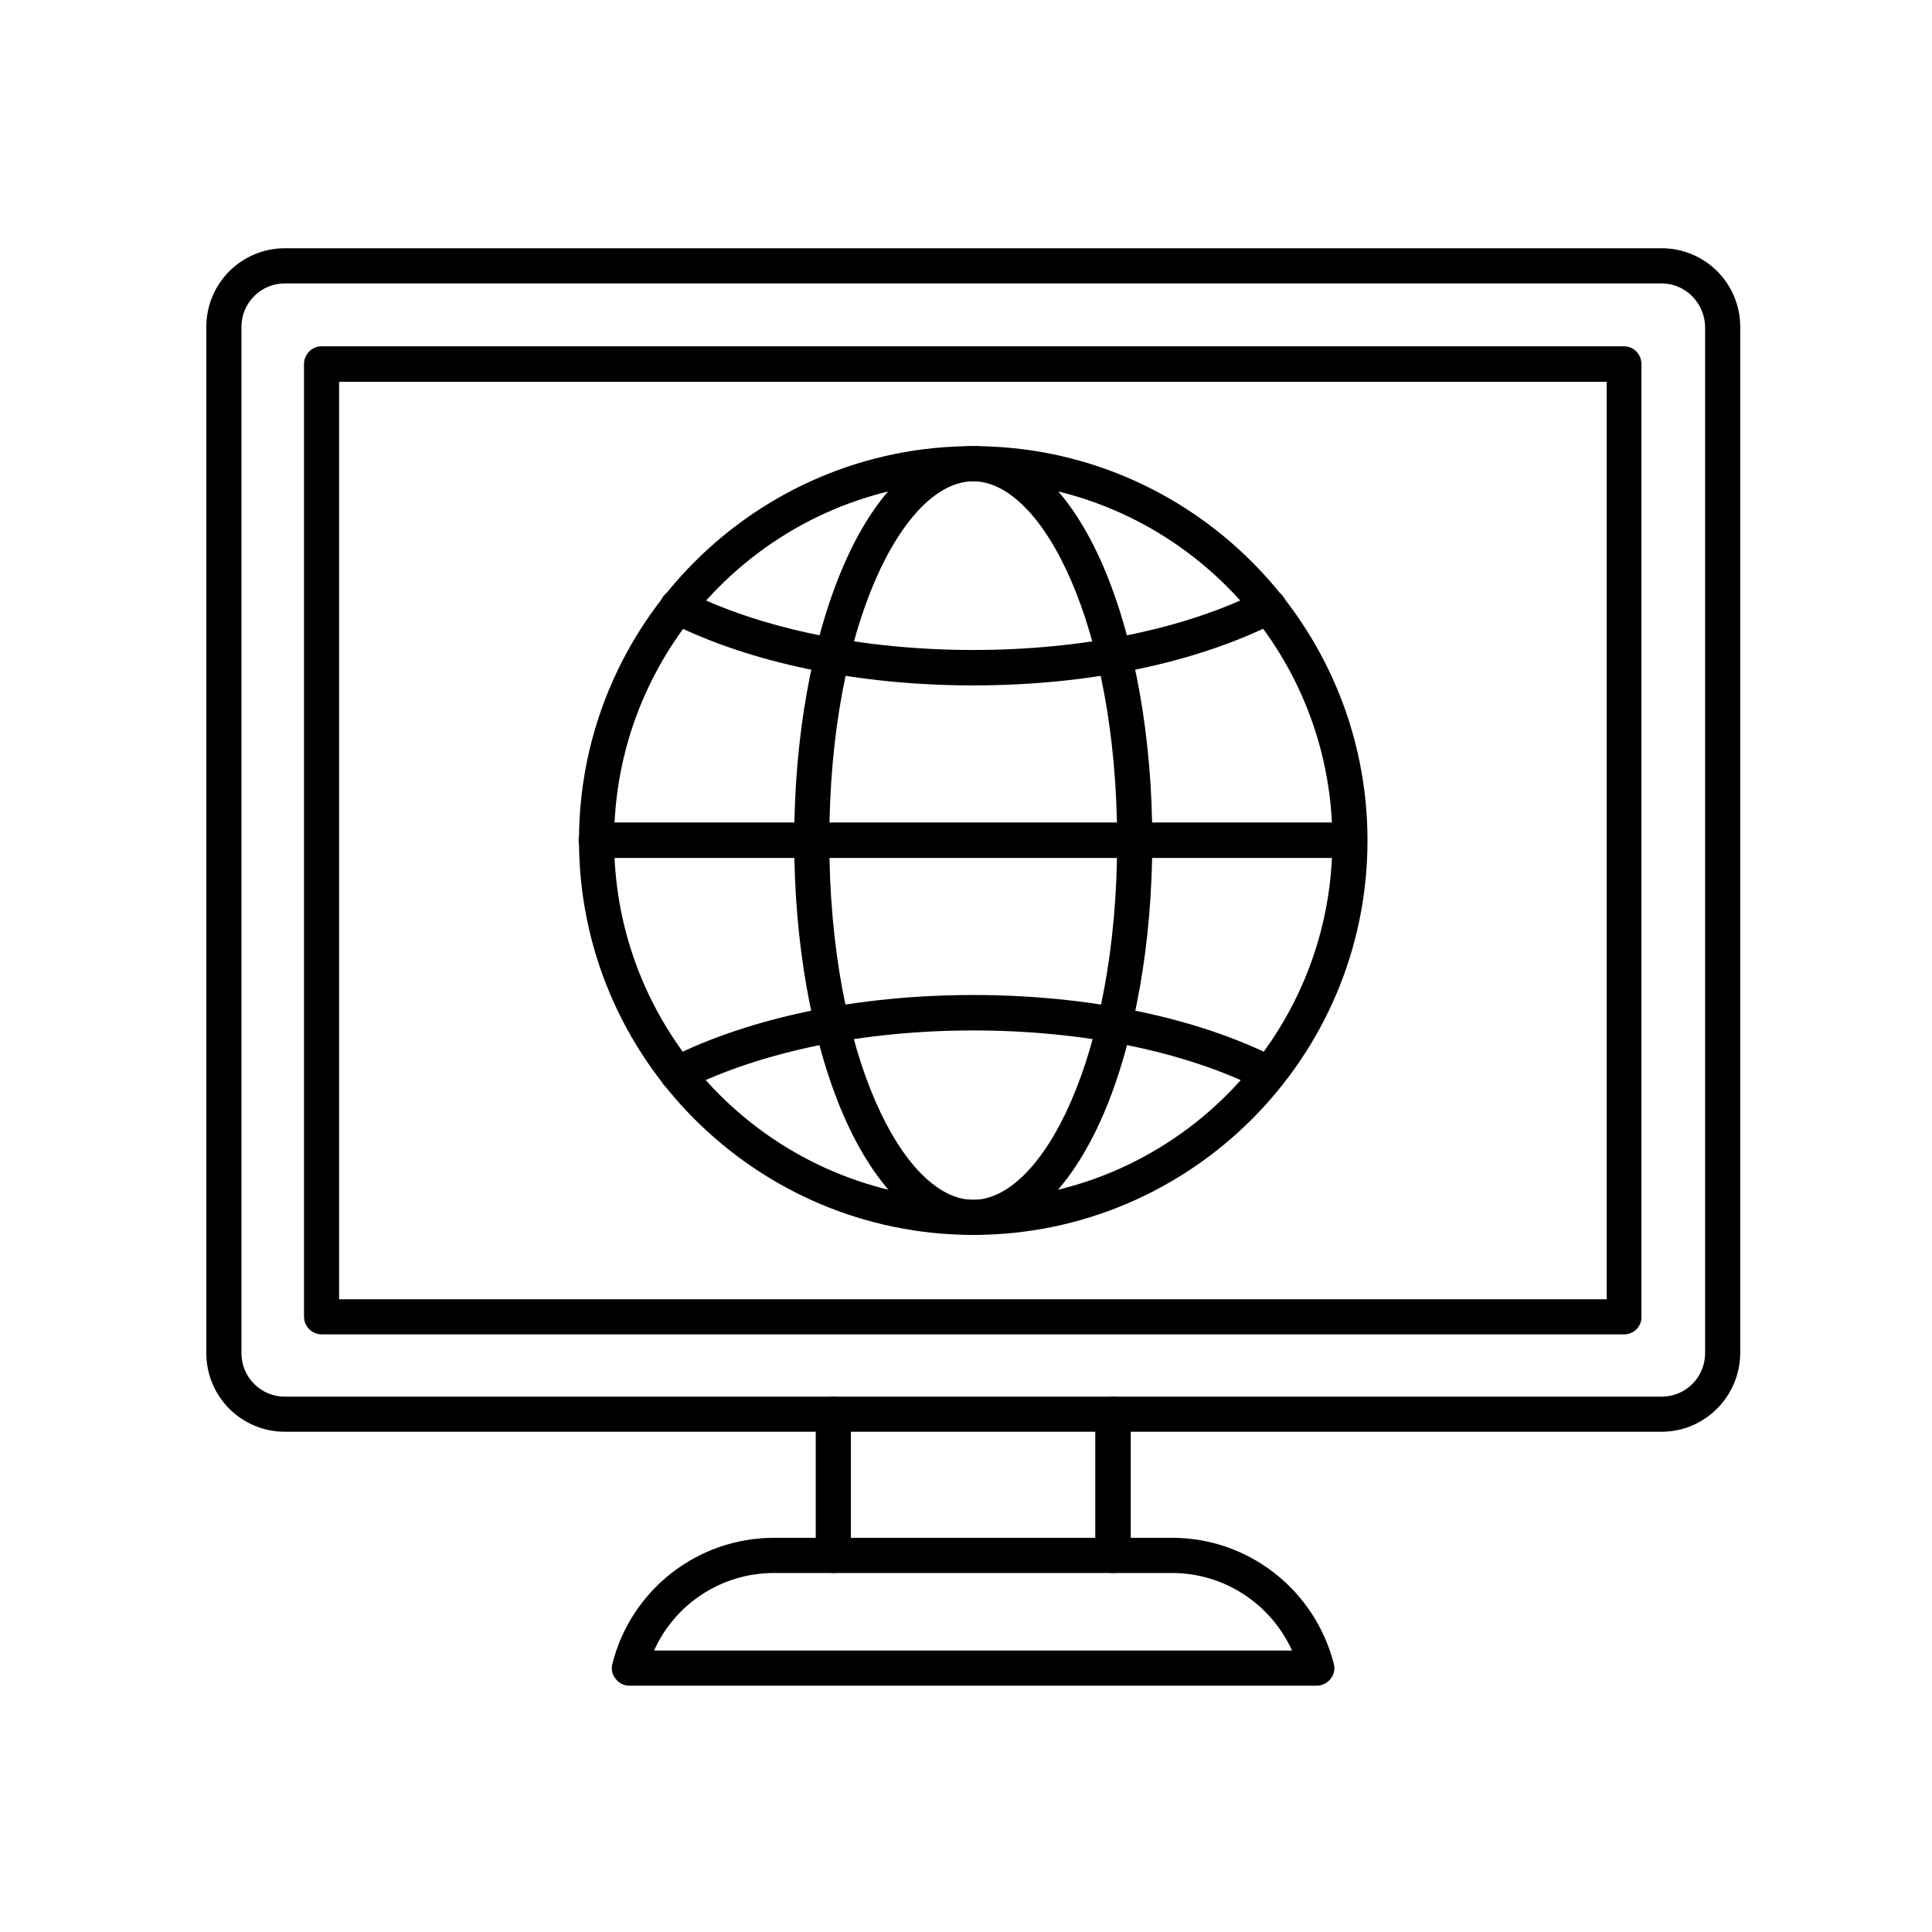
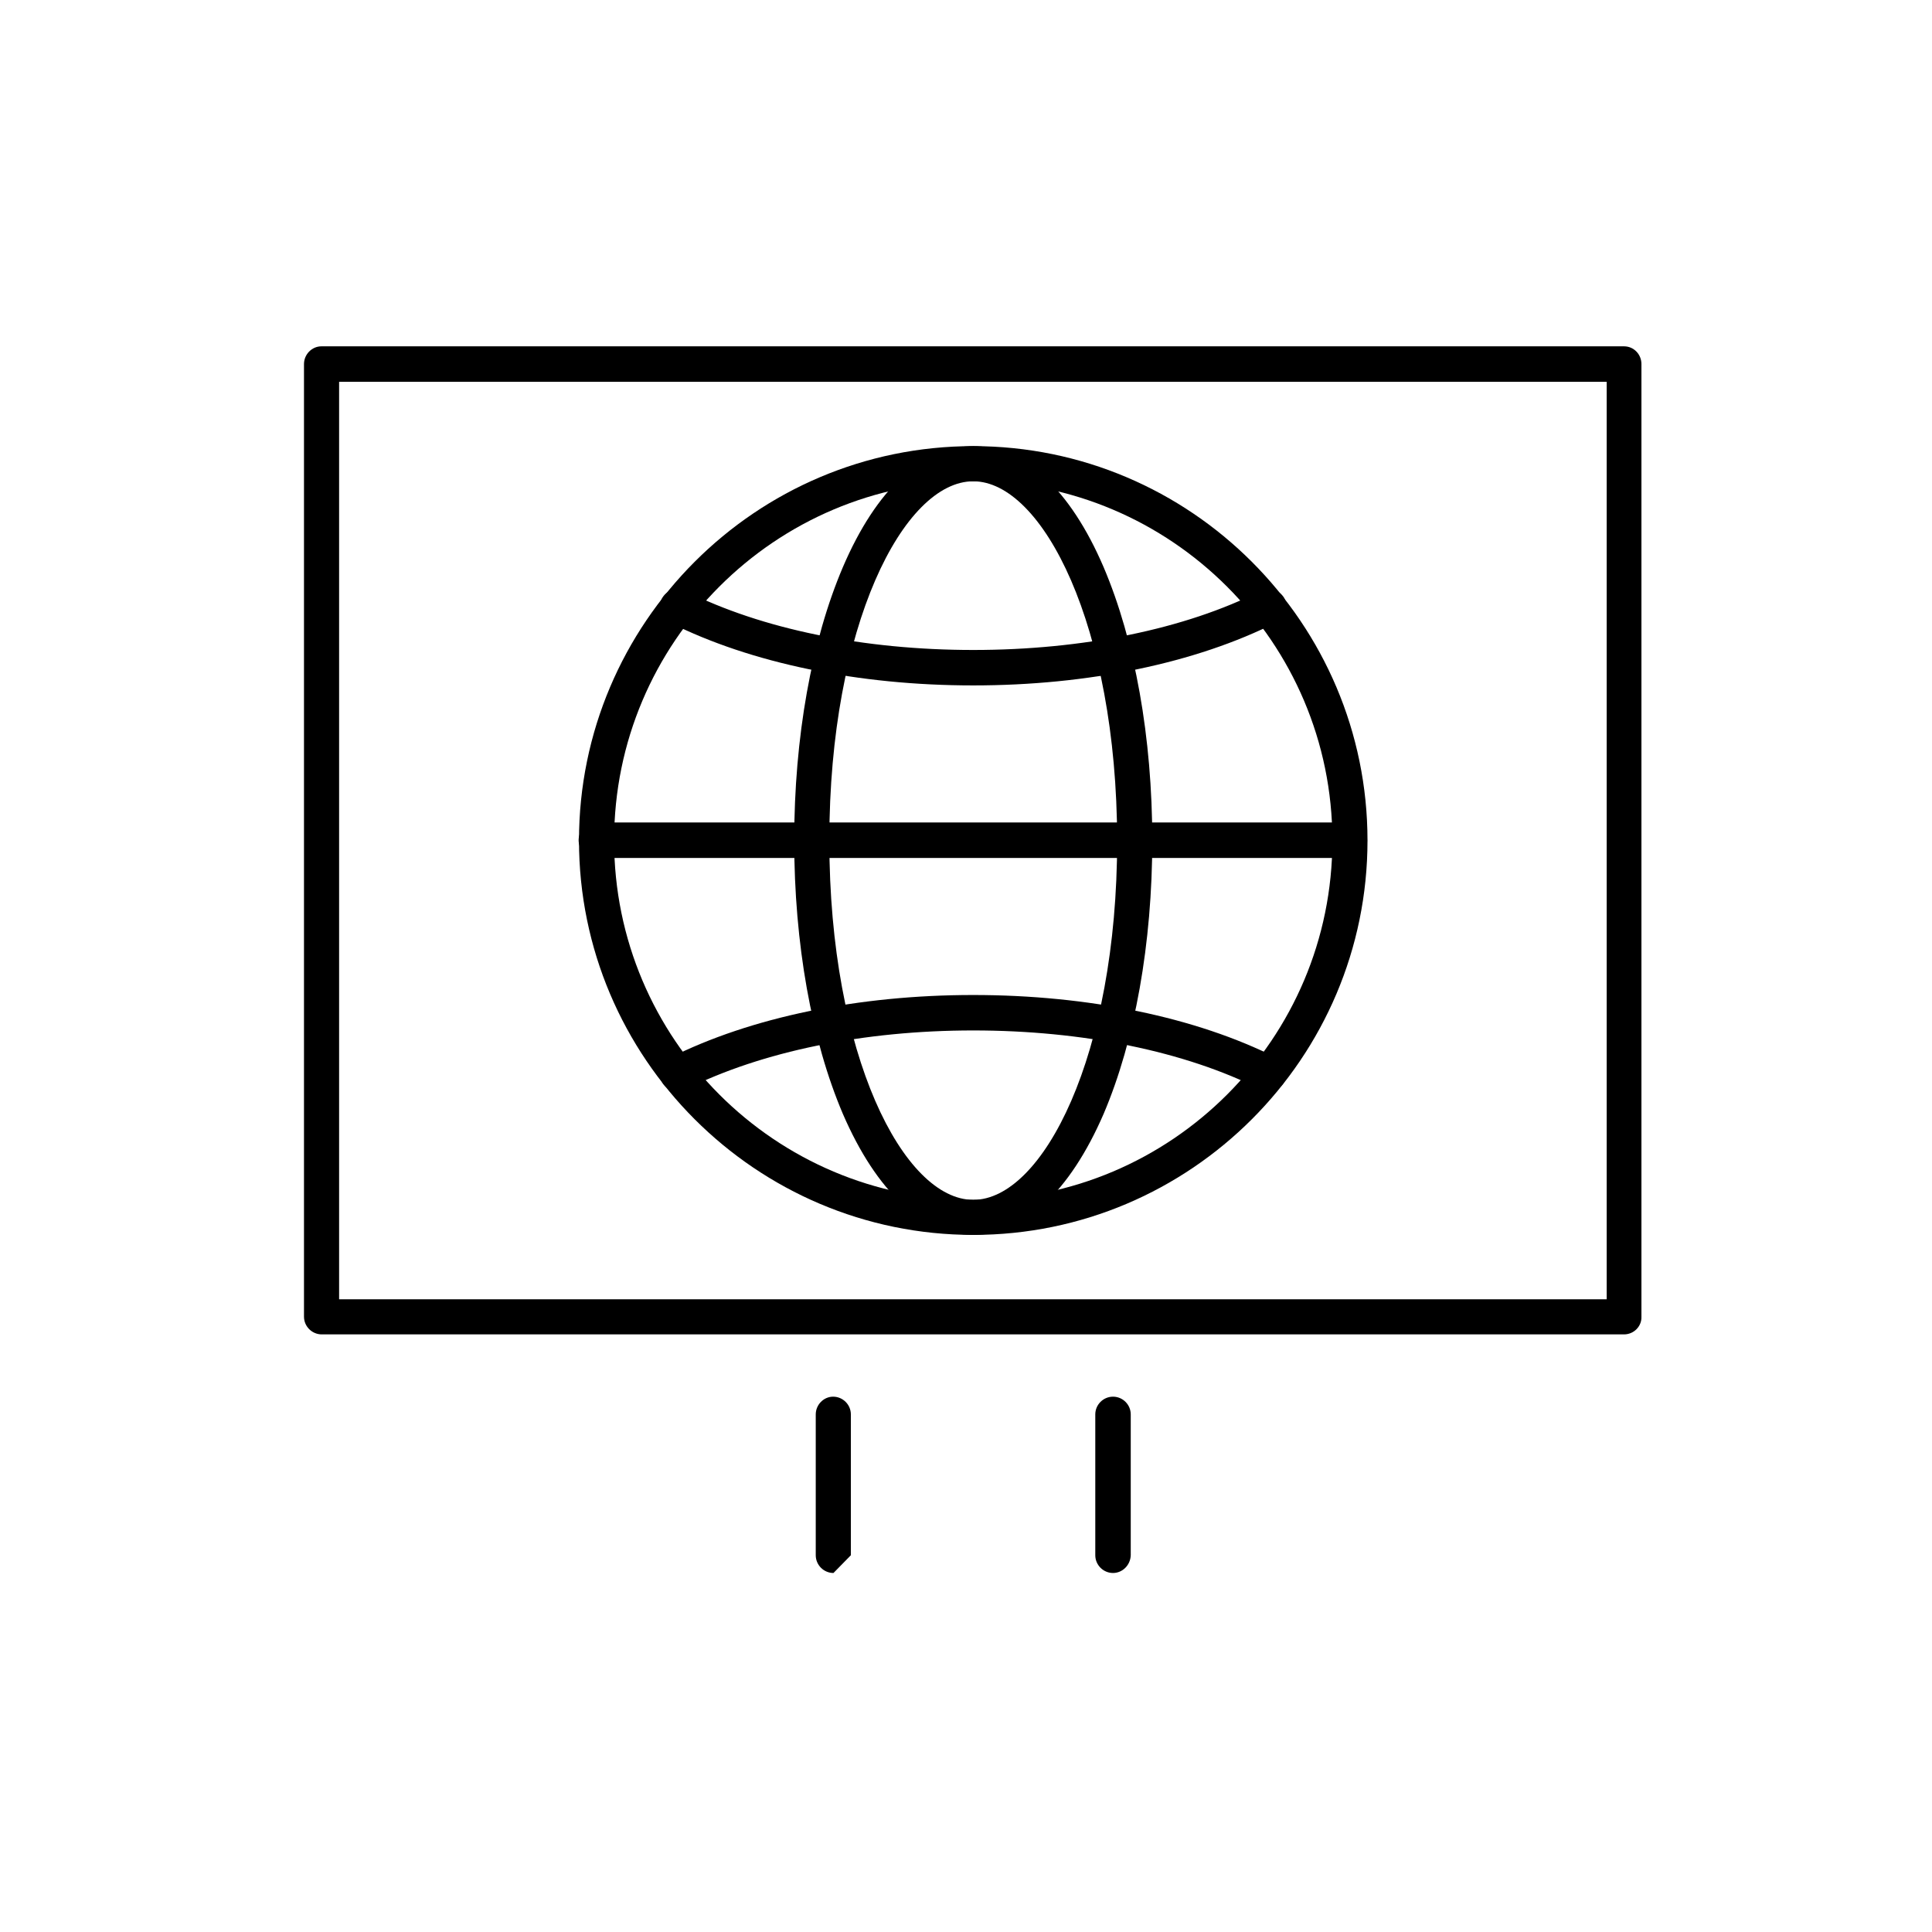
<svg xmlns="http://www.w3.org/2000/svg" width="500" zoomAndPan="magnify" viewBox="0 0 375 375" height="500" preserveAspectRatio="xMidYMid meet" version="1.0">
  <defs>
    <clipPath id="88d2ecdeaa">
-       <path d="M 118 298 L 260 298 L 260 327.188 L 118 327.188 Z M 118 298 " clip-rule="nonzero" />
-     </clipPath>
+       </clipPath>
    <clipPath id="6165fdda46">
      <path d="M 40.035 48.188 L 337.785 48.188 L 337.785 278 L 40.035 278 Z M 40.035 48.188 " clip-rule="nonzero" />
    </clipPath>
  </defs>
  <g clip-path="url(#88d2ecdeaa)">
    <path fill="#000000" d="M 126.957 320.367 L 250.785 320.367 C 246.668 311.32 237.625 305.316 227.504 305.316 L 150.234 305.316 C 140.051 305.316 131.008 311.32 126.957 320.367 Z M 255.574 327.188 L 122.172 327.188 C 121.09 327.188 120.148 326.715 119.473 325.832 C 118.797 325.02 118.598 323.941 118.863 322.93 C 122.512 308.555 135.402 298.488 150.242 298.488 L 227.512 298.488 C 242.293 298.488 255.18 308.547 258.887 322.93 C 259.16 323.941 258.957 325.02 258.281 325.832 C 257.602 326.715 256.652 327.188 255.574 327.188 Z M 255.574 327.188 " fill-opacity="1" fill-rule="evenodd" />
  </g>
  <g clip-path="url(#6165fdda46)">
-     <path fill="#000000" d="M 322.516 55.008 L 55.297 55.008 C 50.637 55.008 46.863 58.785 46.863 63.445 L 46.863 262.656 C 46.863 267.316 50.637 271.094 55.297 271.094 L 322.523 271.094 C 327.184 271.094 330.961 267.316 330.961 262.656 L 330.961 63.445 C 330.883 58.785 327.105 55.008 322.516 55.008 Z M 322.516 277.902 L 55.297 277.902 C 46.863 277.902 40.047 271.086 40.047 262.645 L 40.047 63.445 C 40.047 55.008 46.863 48.188 55.297 48.188 L 322.523 48.188 C 330.961 48.188 337.777 55.008 337.777 63.445 L 337.777 262.656 C 337.699 271.094 330.883 277.902 322.516 277.902 Z M 322.516 277.902 " fill-opacity="1" fill-rule="evenodd" />
-   </g>
+     </g>
  <path fill="#000000" d="M 65.82 252.188 L 311.855 252.188 L 311.855 74.109 L 65.82 74.109 Z M 315.227 259.004 L 62.449 259.004 C 60.555 259.004 59.004 257.453 59.004 255.562 L 59.004 70.668 C 59.004 68.773 60.555 67.223 62.379 67.223 L 315.227 67.223 C 317.121 67.223 318.602 68.773 318.602 70.668 L 318.602 255.562 C 318.672 257.453 317.121 259.004 315.227 259.004 Z M 315.227 259.004 " fill-opacity="1" fill-rule="evenodd" />
-   <path fill="#000000" d="M 161.777 305.316 C 159.883 305.316 158.336 303.766 158.336 301.871 L 158.336 274.535 C 158.336 272.645 159.883 271.094 161.707 271.094 C 163.602 271.094 165.152 272.645 165.152 274.535 L 165.152 301.871 C 165.152 303.824 163.668 305.316 161.777 305.316 Z M 161.777 305.316 " fill-opacity="1" fill-rule="evenodd" />
+   <path fill="#000000" d="M 161.777 305.316 C 159.883 305.316 158.336 303.766 158.336 301.871 L 158.336 274.535 C 158.336 272.645 159.883 271.094 161.707 271.094 C 163.602 271.094 165.152 272.645 165.152 274.535 L 165.152 301.871 Z M 161.777 305.316 " fill-opacity="1" fill-rule="evenodd" />
  <path fill="#000000" d="M 216.035 305.316 C 214.145 305.316 212.594 303.766 212.594 301.871 L 212.594 274.535 C 212.594 272.645 214.145 271.094 216.035 271.094 C 217.93 271.094 219.477 272.645 219.477 274.535 L 219.477 301.871 C 219.41 303.824 217.852 305.316 216.035 305.316 Z M 216.035 305.316 " fill-opacity="1" fill-rule="evenodd" />
  <path fill="#000000" d="M 188.906 93.418 C 175.41 93.418 160.973 121.434 160.973 163.152 C 160.973 204.871 175.41 232.887 188.906 232.887 C 202.402 232.887 216.84 204.871 216.84 163.152 C 216.773 121.434 202.336 93.418 188.906 93.418 Z M 188.906 239.695 C 179.117 239.695 170.145 231.328 163.602 216.207 C 157.527 201.961 154.156 183.129 154.156 163.145 C 154.156 143.156 157.527 124.328 163.602 110.082 C 170.074 94.961 179.059 86.594 188.906 86.594 C 198.695 86.594 207.73 94.961 214.211 110.082 C 220.285 124.328 223.656 143.156 223.656 163.145 C 223.656 183.129 220.285 201.961 214.211 216.207 C 207.66 231.328 198.688 239.695 188.906 239.695 Z M 188.906 239.695 " fill-opacity="1" fill-rule="evenodd" />
  <path fill="#000000" d="M 188.906 93.418 C 150.438 93.418 119.199 124.672 119.199 163.152 C 119.199 201.633 150.438 232.887 188.906 232.887 C 227.375 232.887 258.613 201.633 258.613 163.152 C 258.613 124.672 227.305 93.418 188.906 93.418 Z M 188.906 239.695 C 146.73 239.695 112.383 205.336 112.383 163.145 C 112.383 120.953 146.73 86.594 188.906 86.594 C 231.082 86.594 265.43 120.953 265.43 163.145 C 265.43 205.344 231.082 239.695 188.906 239.695 Z M 188.906 239.695 " fill-opacity="1" fill-rule="evenodd" />
  <path fill="#000000" d="M 261.988 166.527 L 115.758 166.527 C 113.863 166.527 112.312 164.977 112.312 163.082 C 112.312 161.191 113.863 159.641 115.758 159.641 L 261.988 159.641 C 263.879 159.641 265.363 161.191 265.363 163.082 C 265.43 165.039 263.871 166.527 261.988 166.527 Z M 261.988 166.527 " fill-opacity="1" fill-rule="evenodd" />
  <path fill="#000000" d="M 188.906 133.039 C 166.641 133.039 145.719 128.723 129.996 120.824 C 128.309 120.012 127.633 117.922 128.445 116.234 C 129.32 114.547 131.352 113.867 133.039 114.684 C 147.816 122.109 167.652 126.16 188.914 126.16 C 210.18 126.16 230.012 122.109 244.723 114.684 C 246.41 113.867 248.434 114.547 249.312 116.164 C 250.188 117.852 249.449 119.875 247.832 120.758 C 232.094 128.723 211.172 133.039 188.906 133.039 Z M 188.906 133.039 " fill-opacity="1" fill-rule="evenodd" />
  <path fill="#000000" d="M 246.266 211.82 C 245.727 211.82 245.254 211.684 244.715 211.484 C 230.004 204.059 210.16 200.008 188.906 200.008 C 167.719 200.008 147.879 204.059 133.027 211.484 C 131.34 212.359 129.32 211.621 128.438 209.934 C 127.625 208.246 128.301 206.227 129.988 205.344 C 145.711 197.445 166.633 193.129 188.898 193.129 C 211.23 193.129 232.152 197.445 247.809 205.344 C 249.492 206.219 250.172 208.246 249.289 209.934 C 248.688 211.145 247.48 211.82 246.266 211.82 Z M 246.266 211.82 " fill-opacity="1" fill-rule="evenodd" />
</svg>